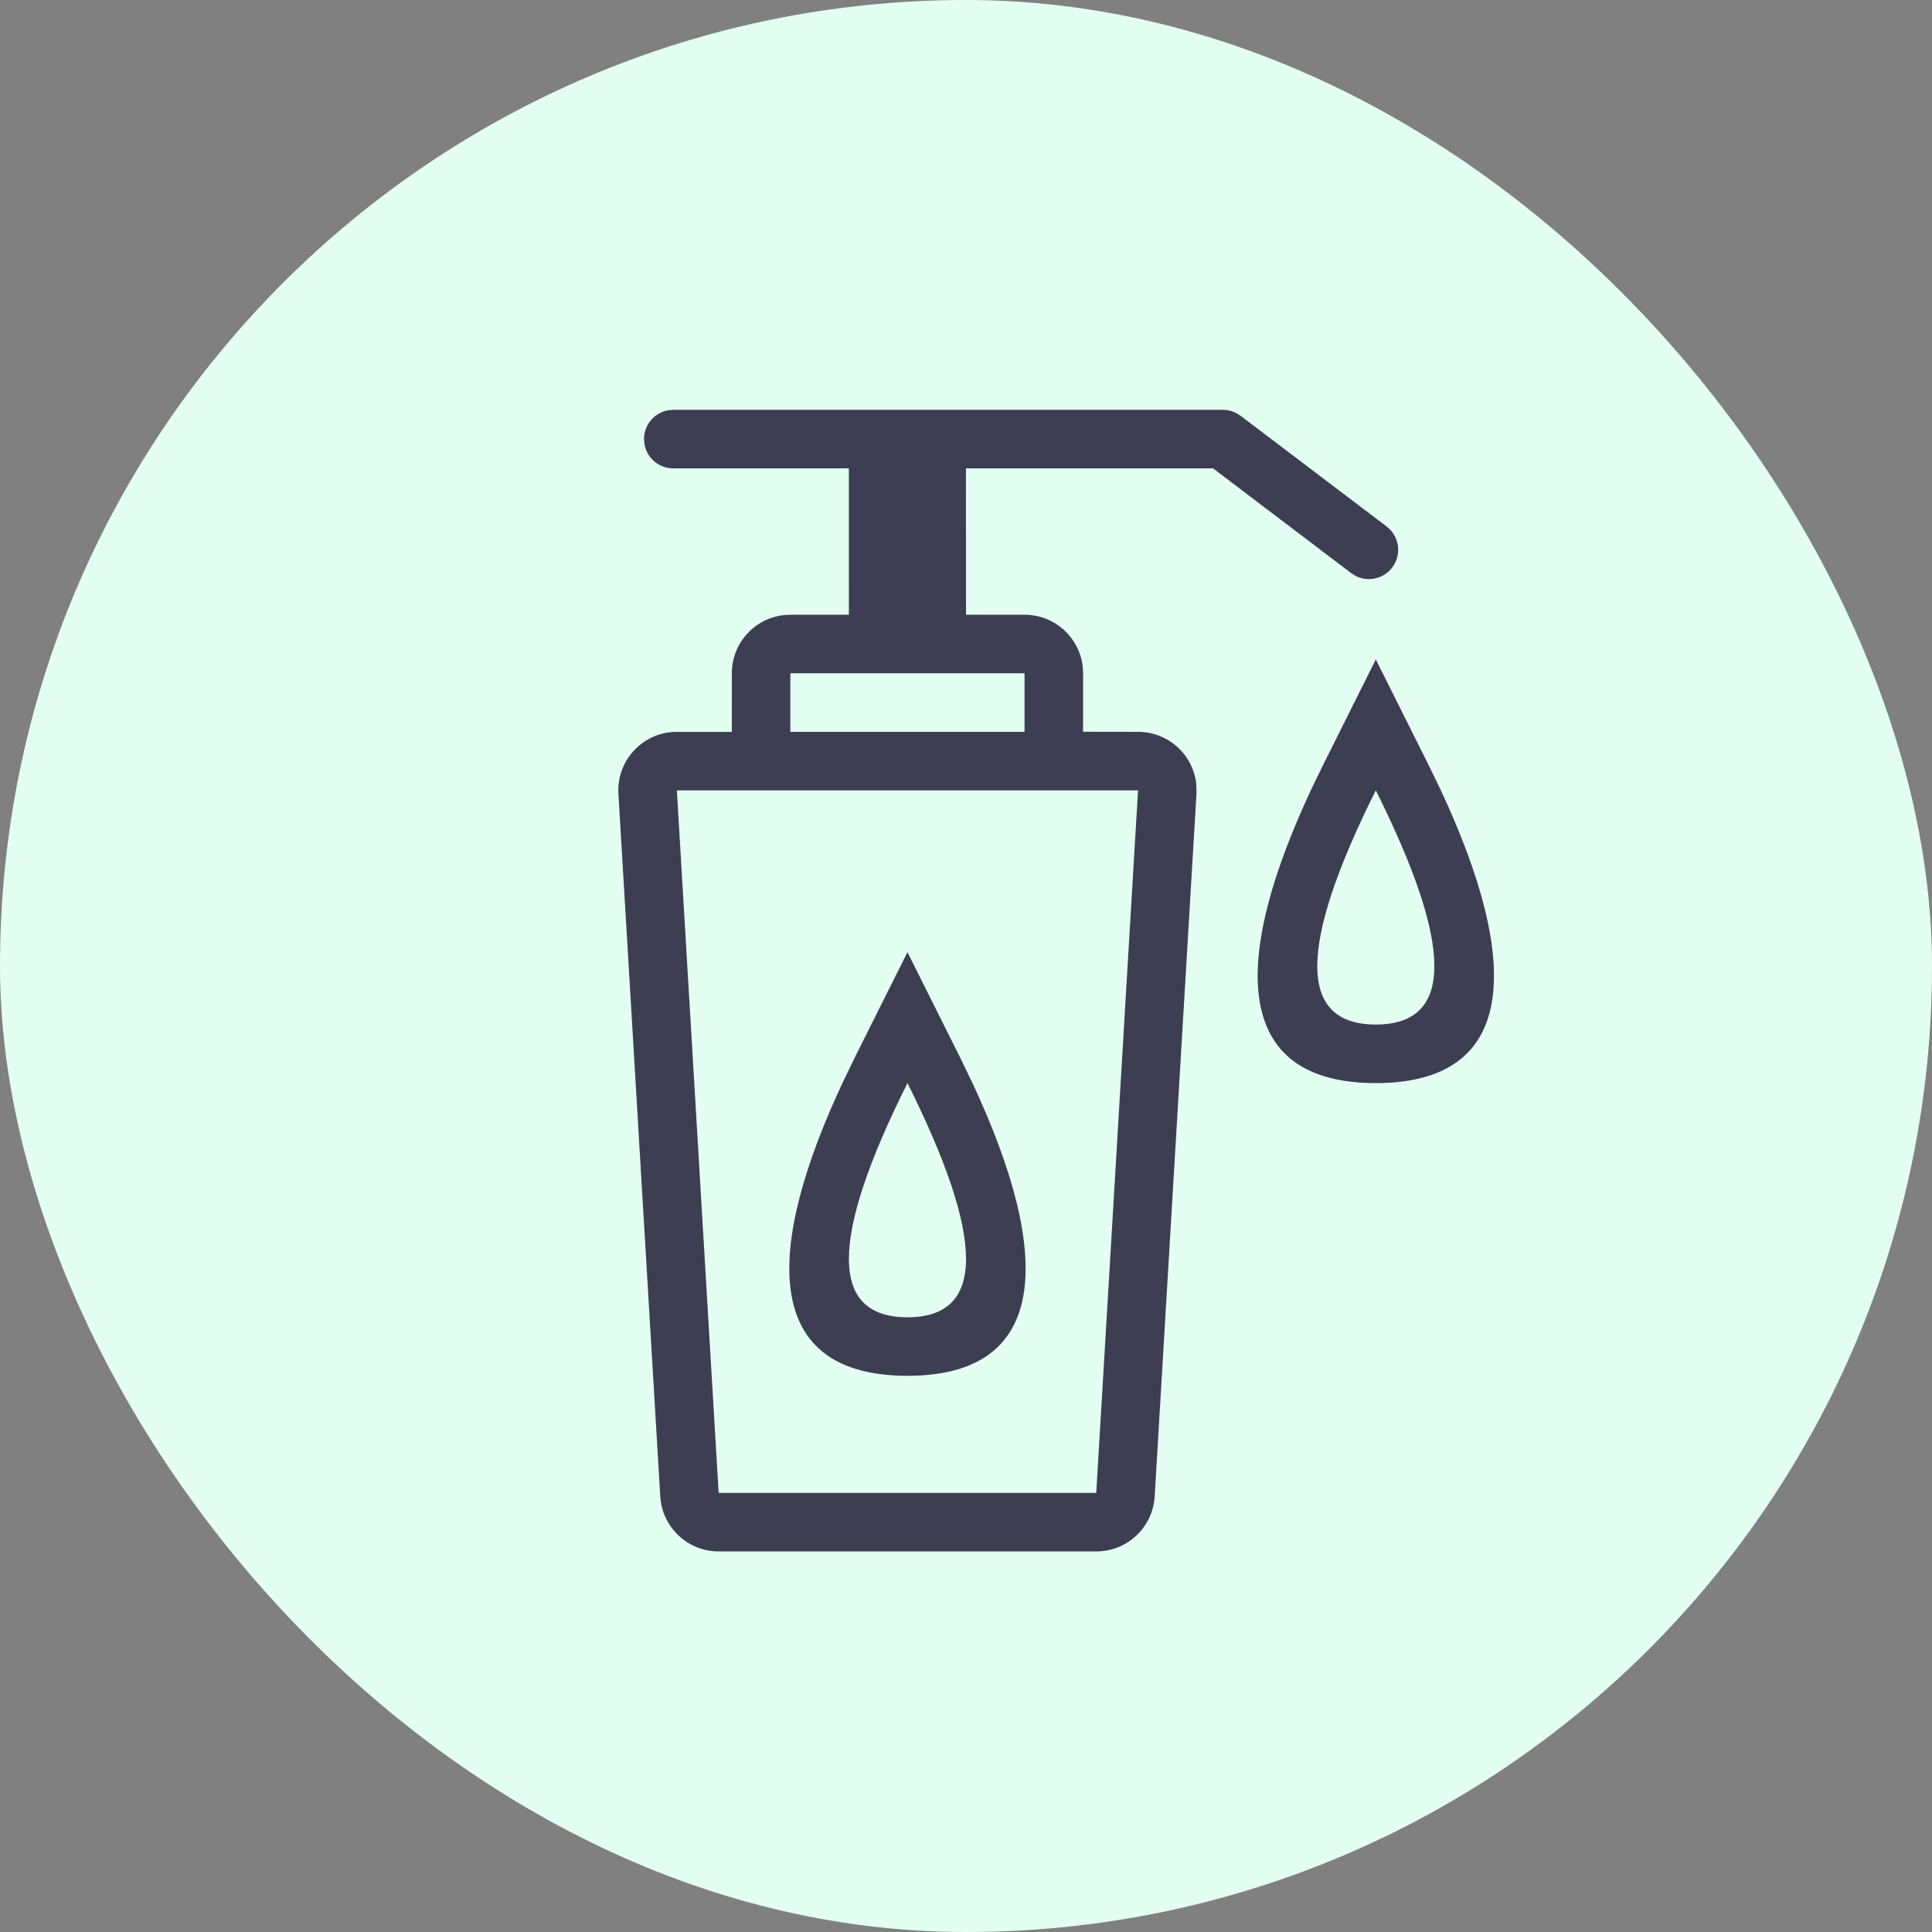
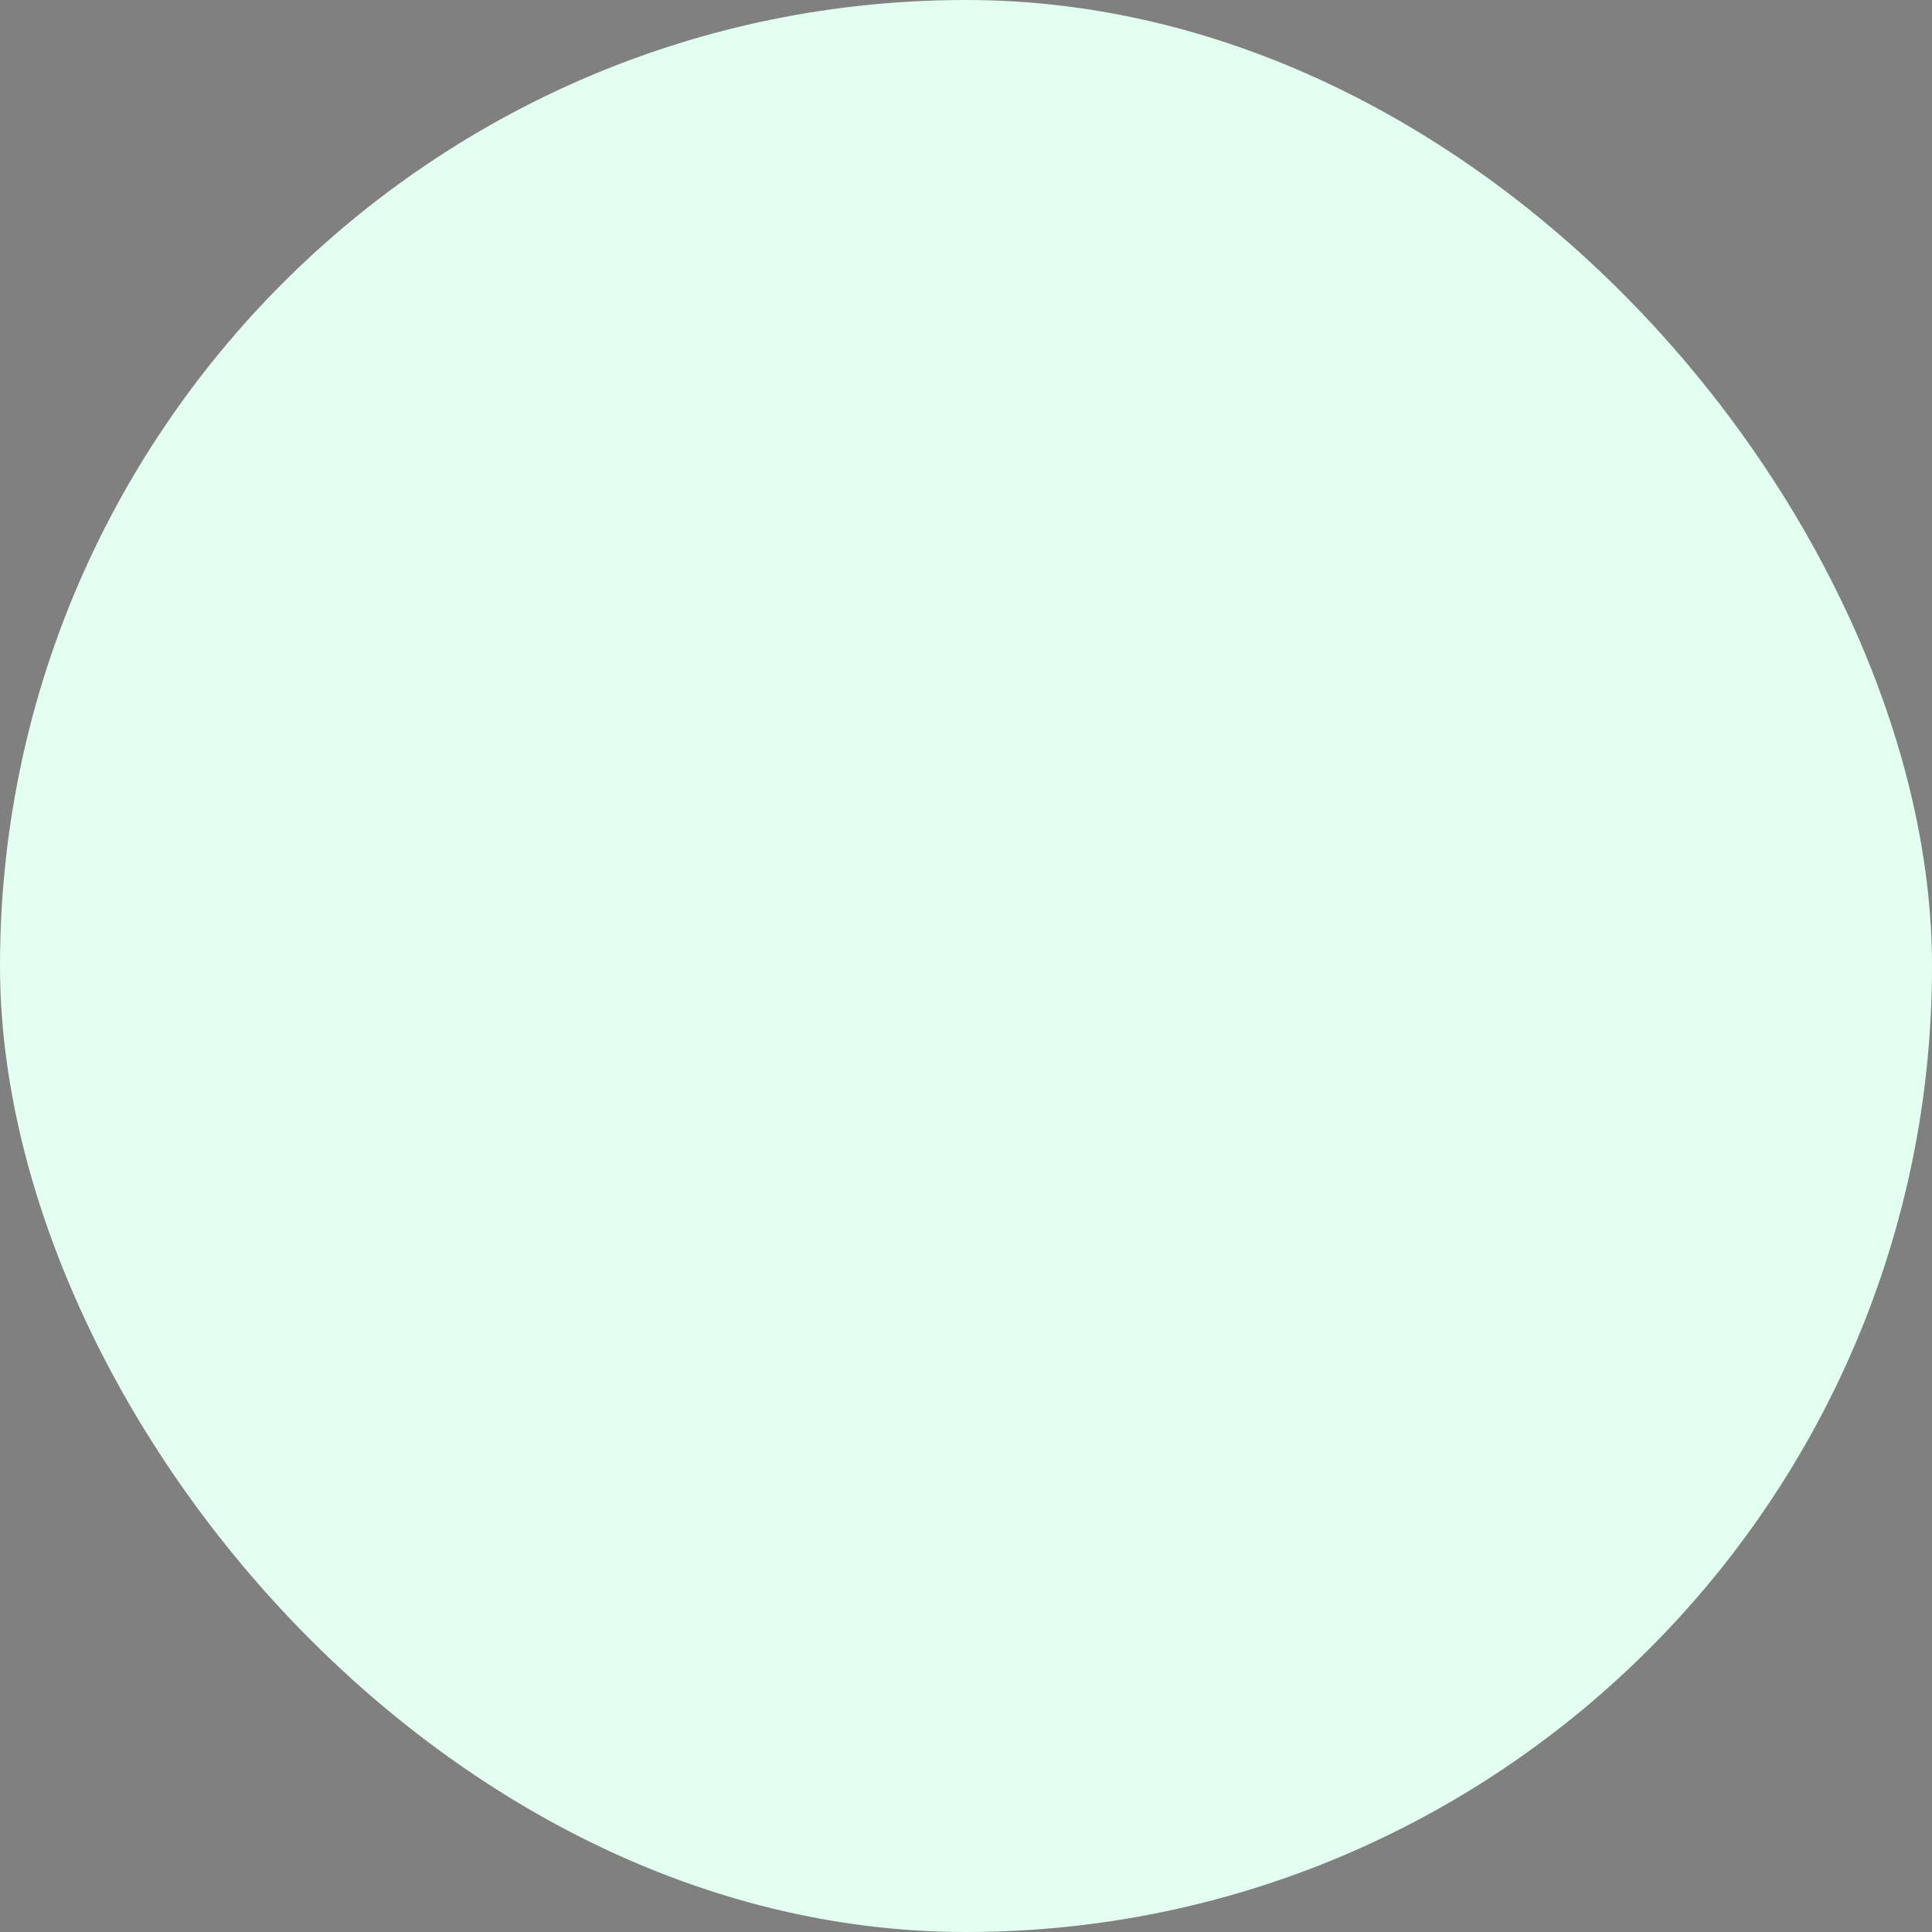
<svg xmlns="http://www.w3.org/2000/svg" width="44" height="44" viewBox="0 0 44 44" fill="none">
  <rect x="0" y="0" width="44" height="44" fill="#808080" stroke="none" />
  <rect width="44" height="44" rx="22" fill="#E3FFF2" />
-   <path d="M27.85 9.333C27.959 9.333 28.066 9.36 28.161 9.41L28.253 9.469L31.579 11.99C31.872 12.213 31.93 12.631 31.707 12.924C31.51 13.185 31.157 13.26 30.875 13.117L30.773 13.053L27.627 10.667H21.999L22 14H23.333C24.017 14 24.581 14.515 24.658 15.178L24.667 15.333L24.666 16.665L25.918 16.667C26.602 16.667 27.166 17.181 27.243 17.844L27.251 18.04L26.297 34.079C26.255 34.783 25.672 35.333 24.966 35.333H16.367C15.662 35.333 15.079 34.783 15.037 34.079L14.084 18.079C14.04 17.344 14.601 16.713 15.336 16.669L16.666 16.668L16.667 15.333C16.667 14.649 17.181 14.086 17.845 14.009L18 14H19.333L19.332 10.667H15.333C15.006 10.667 14.734 10.431 14.678 10.12L14.667 10C14.667 9.673 14.903 9.4 15.214 9.344L15.333 9.333H27.85ZM25.918 18H15.415L16.367 34H24.966L25.918 18ZM20.667 21.685L21.859 24.07L22.141 24.652C24.017 28.66 23.871 31.333 20.667 31.333C17.539 31.333 17.326 28.785 19.062 24.936L19.193 24.652L19.474 24.07L20.667 21.685ZM20.667 24.667C18.889 28.222 18.889 30 20.667 30C22.445 30 22.445 28.222 20.667 24.667ZM31.333 15.018L32.526 17.404L32.808 17.985C34.683 21.993 34.538 24.667 31.333 24.667C28.206 24.667 27.992 22.119 29.729 18.269L29.859 17.985L30.141 17.404L31.333 15.018ZM31.333 18C29.556 21.555 29.556 23.333 31.333 23.333C33.111 23.333 33.111 21.555 31.333 18ZM23.333 15.333H18V16.667H23.333V15.333Z" fill="#3E3E52" />
</svg>